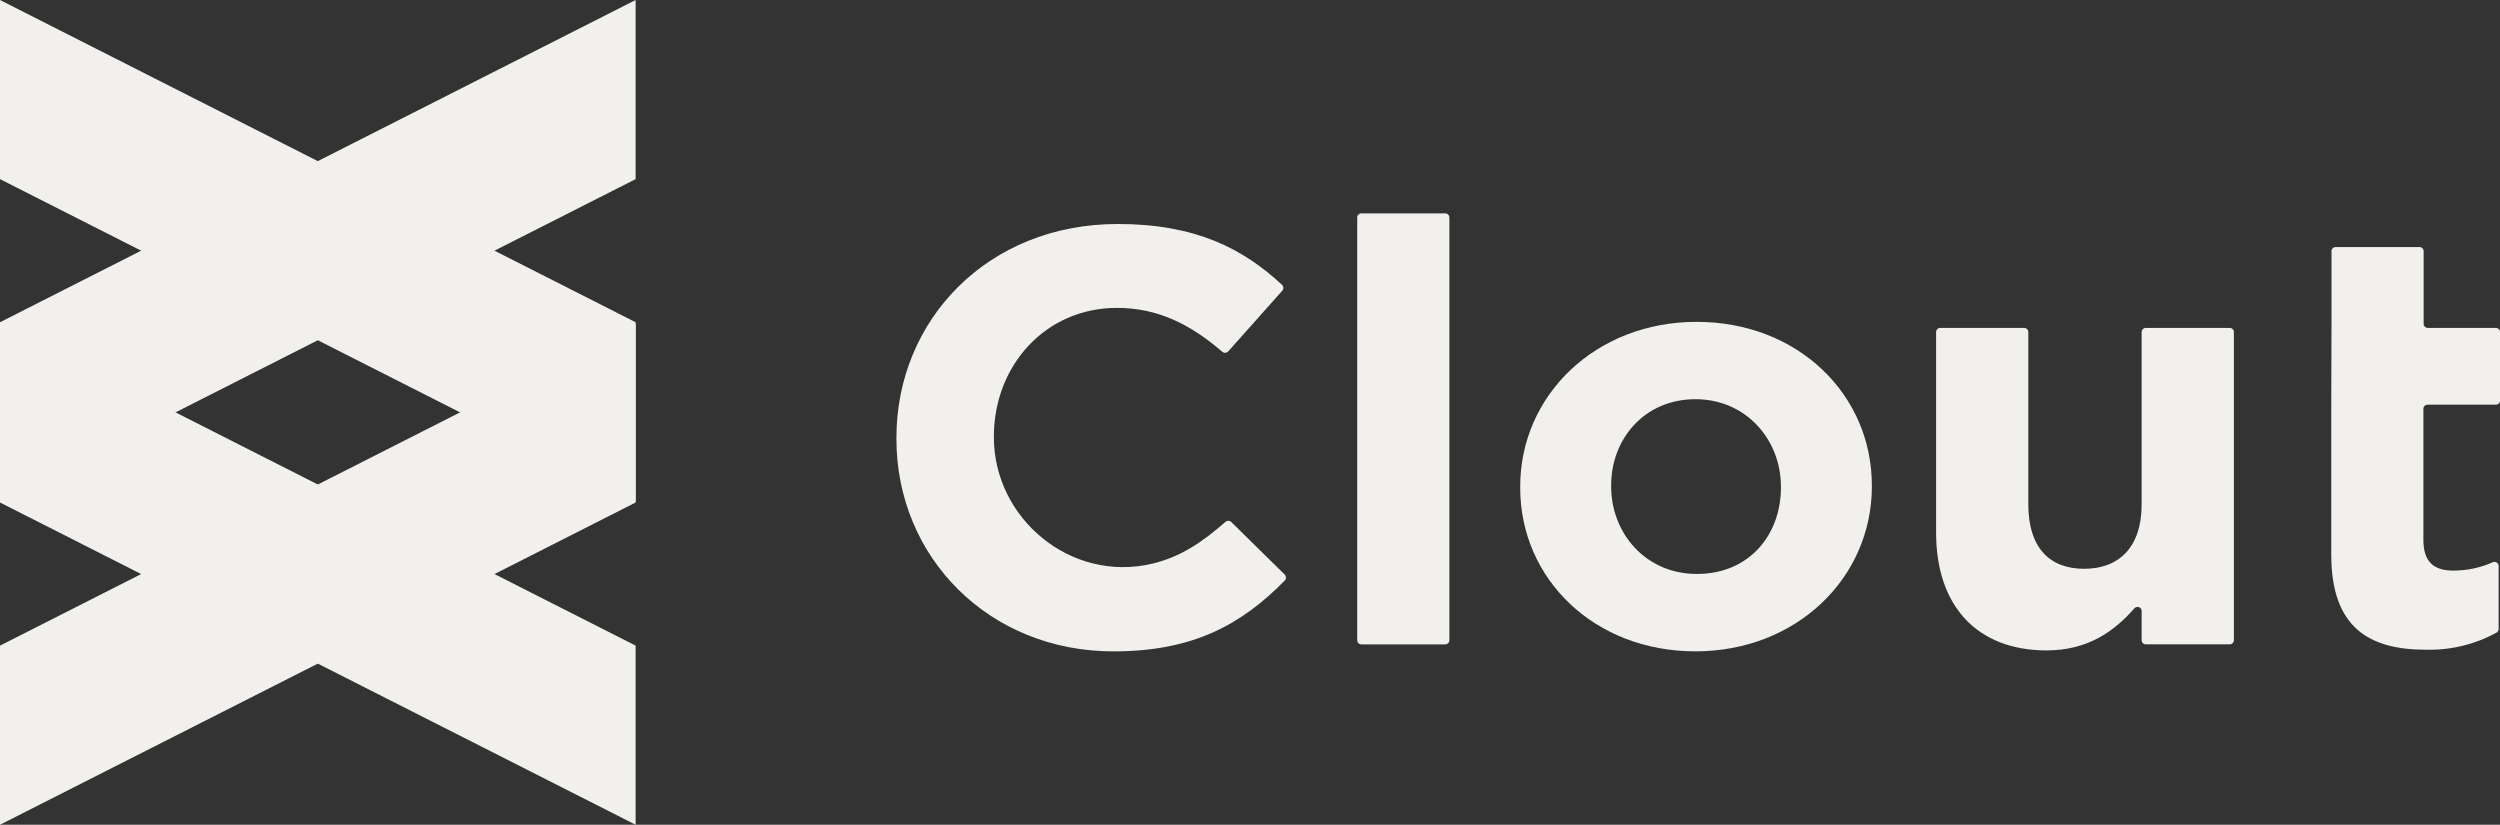
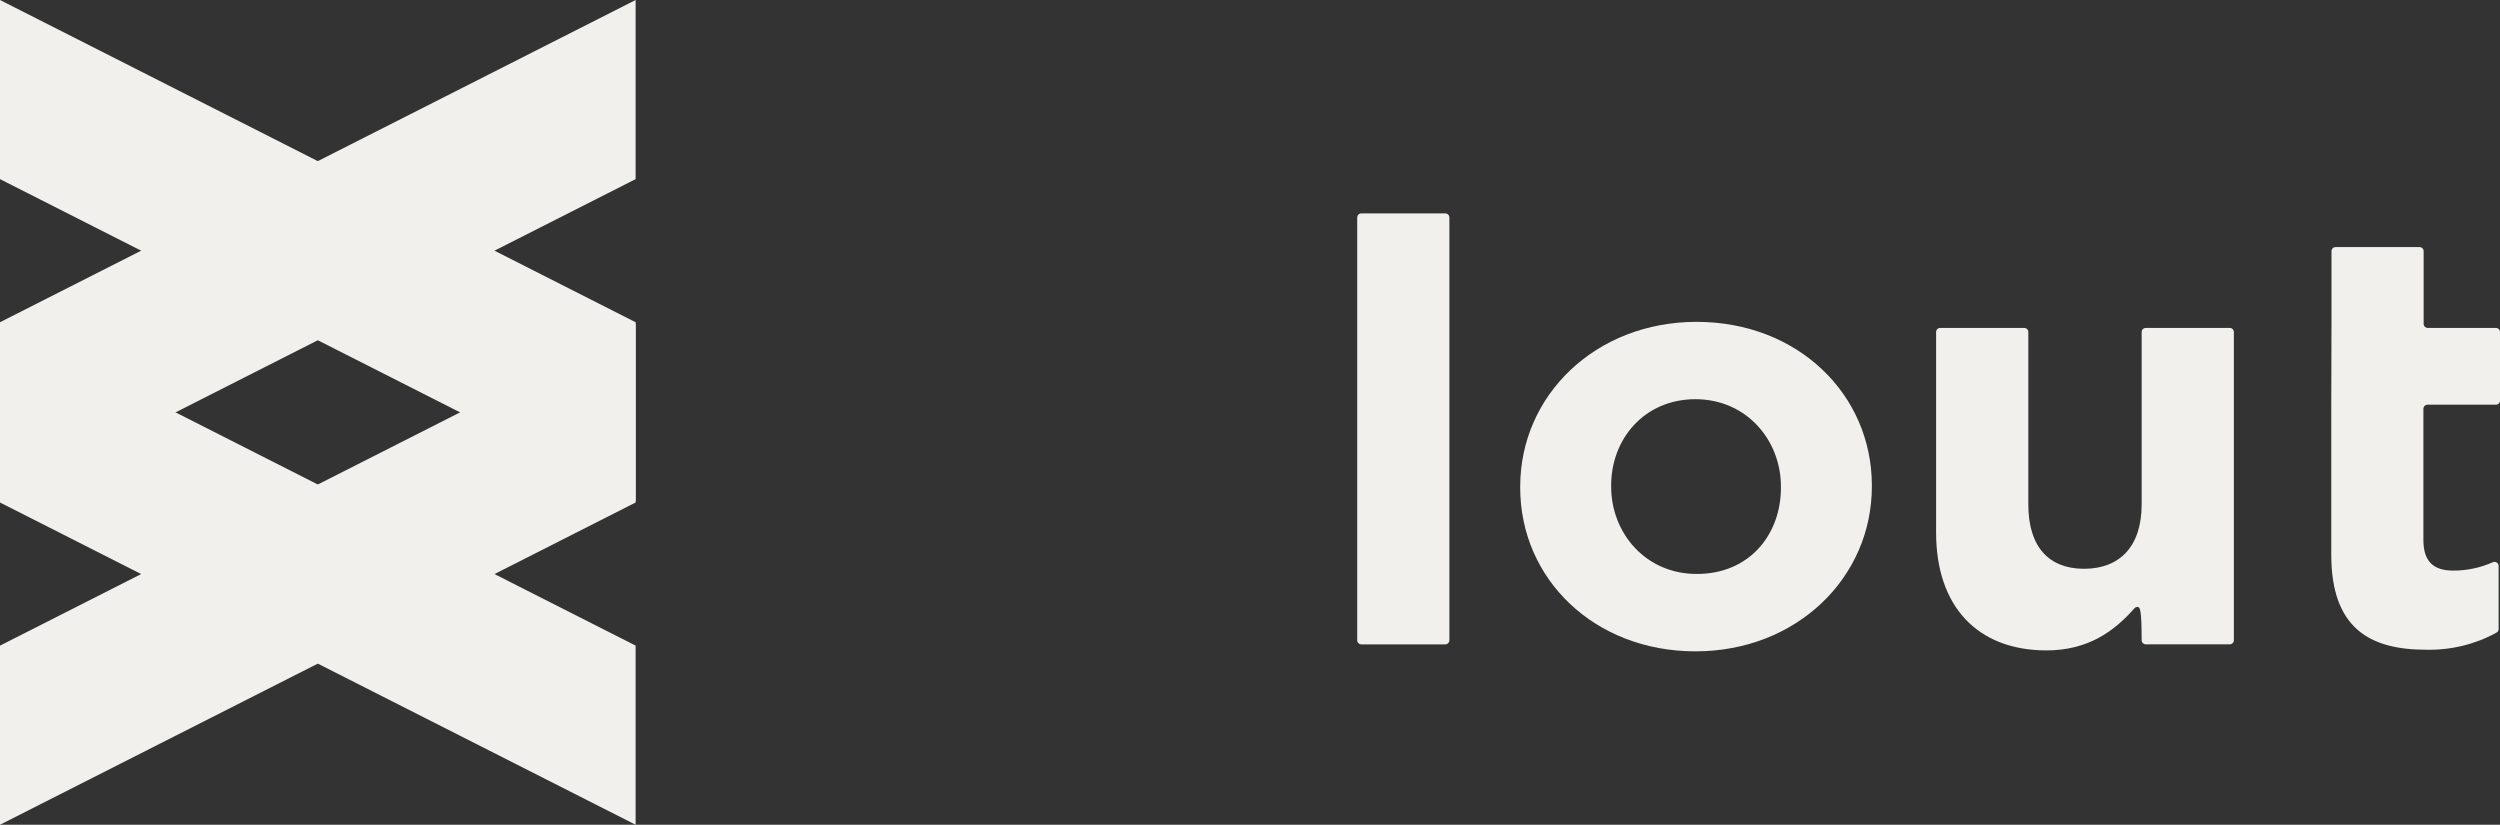
<svg xmlns="http://www.w3.org/2000/svg" width="97" height="32" viewBox="0 0 97 32" fill="none">
  <rect x="0" y="0" width="97" height="32" fill="#333333" stroke="none" />
  <g clip-path="url(#clip0_4619_27843)">
-     <path d="M34.781 17.031V16.985C34.781 12.427 38.312 8.691 43.369 8.691C46.4 8.691 48.241 9.652 49.751 11.06C49.811 11.123 49.811 11.218 49.751 11.281L47.654 13.635C47.594 13.699 47.494 13.708 47.425 13.649C46.195 12.589 44.931 11.946 43.337 11.946C40.561 11.946 38.562 14.19 38.562 16.937V16.964C38.562 20.121 41.552 22.621 44.709 21.87C45.8 21.612 46.648 21.038 47.551 20.246C47.613 20.194 47.703 20.194 47.765 20.246L49.852 22.299C49.911 22.361 49.911 22.459 49.852 22.521C48.186 24.218 46.317 25.273 43.209 25.273C38.382 25.279 34.781 21.629 34.781 17.031Z" fill="#F2F0ED" />
    <path d="M52.822 8.279H56.073C56.163 8.279 56.236 8.35 56.236 8.437V24.844C56.236 24.931 56.163 25.002 56.073 25.002H52.822C52.733 25.002 52.66 24.931 52.66 24.844V8.437C52.66 8.35 52.733 8.279 52.822 8.279Z" fill="#F2F0ED" />
    <path d="M58.984 18.925V18.879C58.984 15.344 61.9 12.488 65.83 12.488C69.76 12.488 72.628 15.306 72.628 18.833V18.879C72.628 22.415 69.71 25.272 65.783 25.272C61.855 25.272 58.984 22.46 58.984 18.925ZM69.1 18.925V18.879C69.1 17.07 67.758 15.489 65.783 15.489C63.807 15.489 62.513 17.024 62.513 18.833V18.879C62.513 20.689 63.854 22.269 65.83 22.269C67.876 22.275 69.1 20.74 69.1 18.925Z" fill="#F2F0ED" />
-     <path d="M75.121 20.671V12.881C75.121 12.793 75.194 12.723 75.283 12.723H78.536C78.626 12.723 78.699 12.793 78.699 12.881V19.573C78.699 21.222 79.497 22.069 80.862 22.069C82.227 22.069 83.096 21.222 83.096 19.573V12.881C83.096 12.793 83.169 12.723 83.258 12.723H86.511C86.601 12.723 86.674 12.793 86.674 12.881V24.843C86.674 24.93 86.601 25.001 86.511 25.001H83.258C83.169 25.001 83.096 24.93 83.096 24.843V23.707C83.096 23.622 83.028 23.549 82.938 23.549C82.891 23.549 82.844 23.568 82.814 23.604C82.03 24.494 81.014 25.236 79.397 25.236C76.697 25.23 75.121 23.5 75.121 20.671Z" fill="#F2F0ED" />
+     <path d="M75.121 20.671V12.881C75.121 12.793 75.194 12.723 75.283 12.723H78.536C78.626 12.723 78.699 12.793 78.699 12.881V19.573C78.699 21.222 79.497 22.069 80.862 22.069C82.227 22.069 83.096 21.222 83.096 19.573V12.881C83.096 12.793 83.169 12.723 83.258 12.723H86.511C86.601 12.723 86.674 12.793 86.674 12.881V24.843C86.674 24.93 86.601 25.001 86.511 25.001H83.258C83.169 25.001 83.096 24.93 83.096 24.843C83.096 23.622 83.028 23.549 82.938 23.549C82.891 23.549 82.844 23.568 82.814 23.604C82.03 24.494 81.014 25.236 79.397 25.236C76.697 25.23 75.121 23.5 75.121 20.671Z" fill="#F2F0ED" />
    <path d="M90.462 12.566V9.744C90.462 9.657 90.534 9.586 90.624 9.586H93.877C93.966 9.586 94.037 9.657 94.037 9.744V12.566C94.037 12.653 94.11 12.724 94.199 12.724H96.839C96.929 12.724 97.001 12.795 97.001 12.882V15.544C97.001 15.632 96.929 15.702 96.839 15.702H94.191C94.101 15.702 94.028 15.773 94.028 15.86V20.949C94.028 21.75 94.383 22.139 95.182 22.139C95.712 22.141 96.235 22.031 96.715 21.817C96.794 21.779 96.891 21.81 96.929 21.887C96.94 21.908 96.946 21.931 96.946 21.956V24.406C96.946 24.464 96.916 24.516 96.865 24.545C96.03 25.005 95.084 25.233 94.125 25.209C91.935 25.209 90.453 24.362 90.453 21.521V15.86" fill="#F2F0ED" />
    <path d="M0 12.547L24.662 25.05V32L0 19.497V12.547Z" fill="#F2F0ED" />
    <path d="M24.662 19.453L0 6.95V0L24.662 12.503V19.453Z" fill="#F2F0ED" />
    <path d="M0 25.05L24.662 12.547V19.497L0 32V25.05ZM24.662 0L0 12.503V19.453L24.662 6.95V0Z" fill="#F2F0ED" />
  </g>
  <defs>
    <clipPath id="clip0_4619_27843">
      <rect width="97" height="32" fill="white" />
    </clipPath>
  </defs>
</svg>